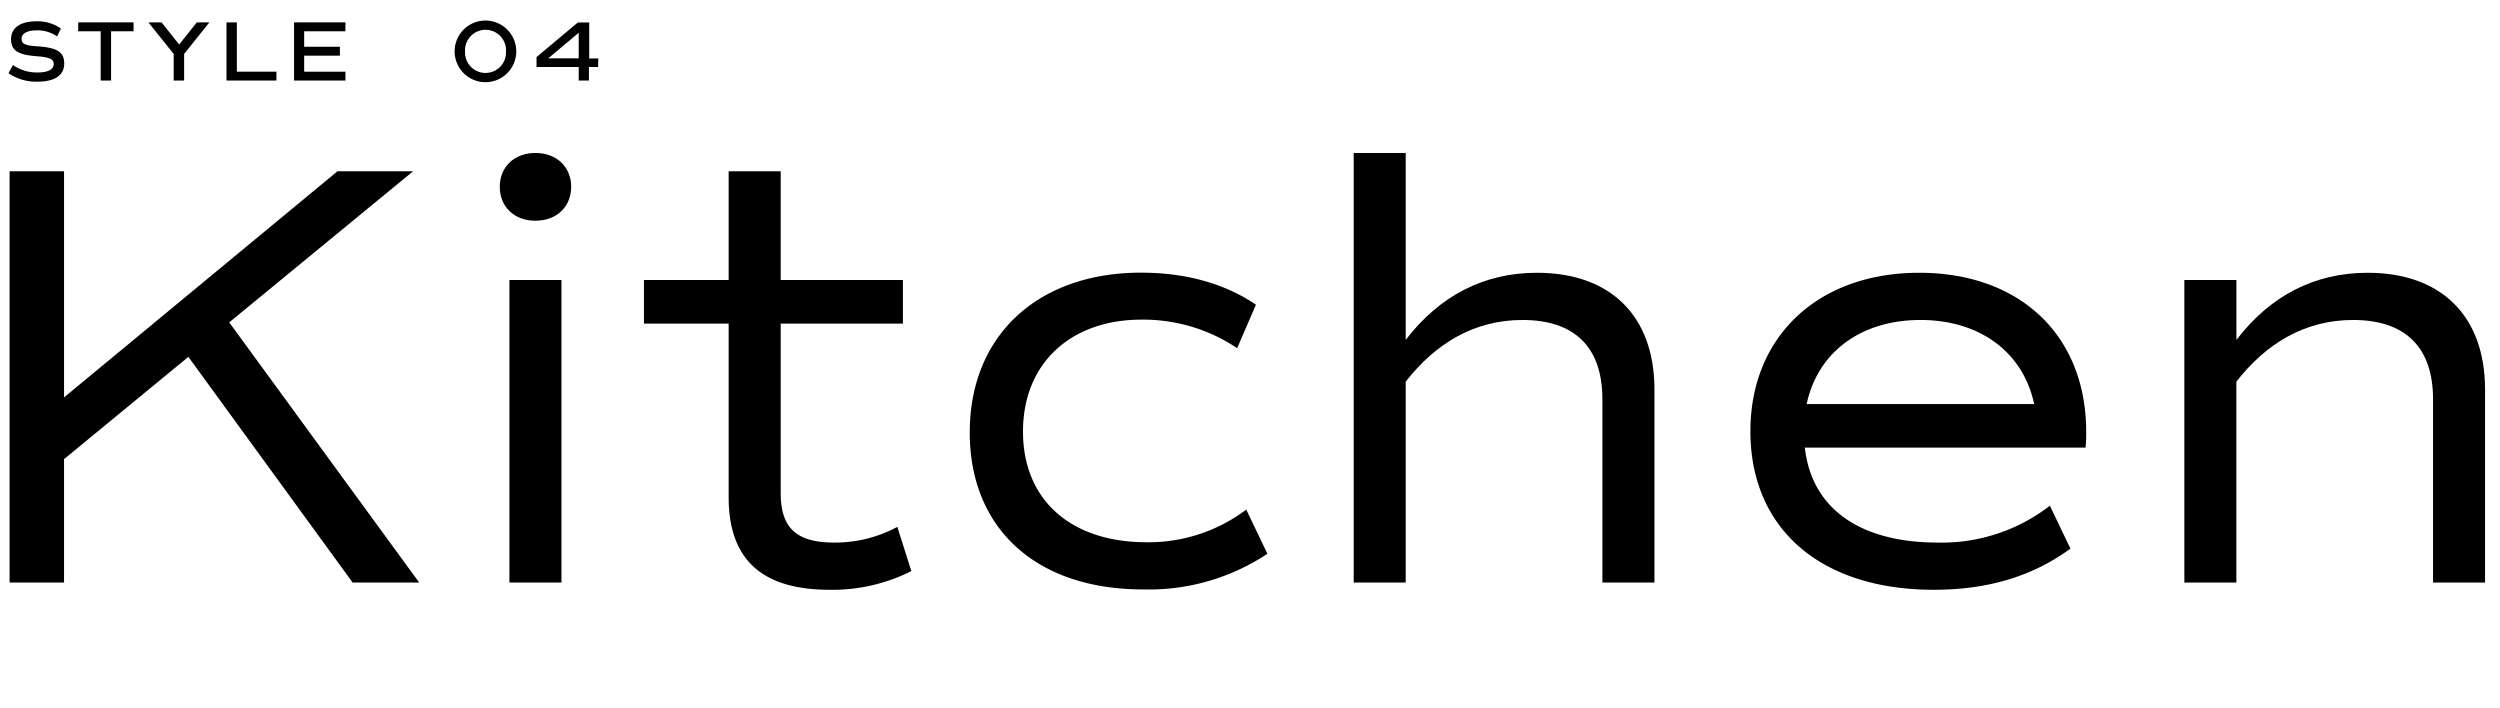
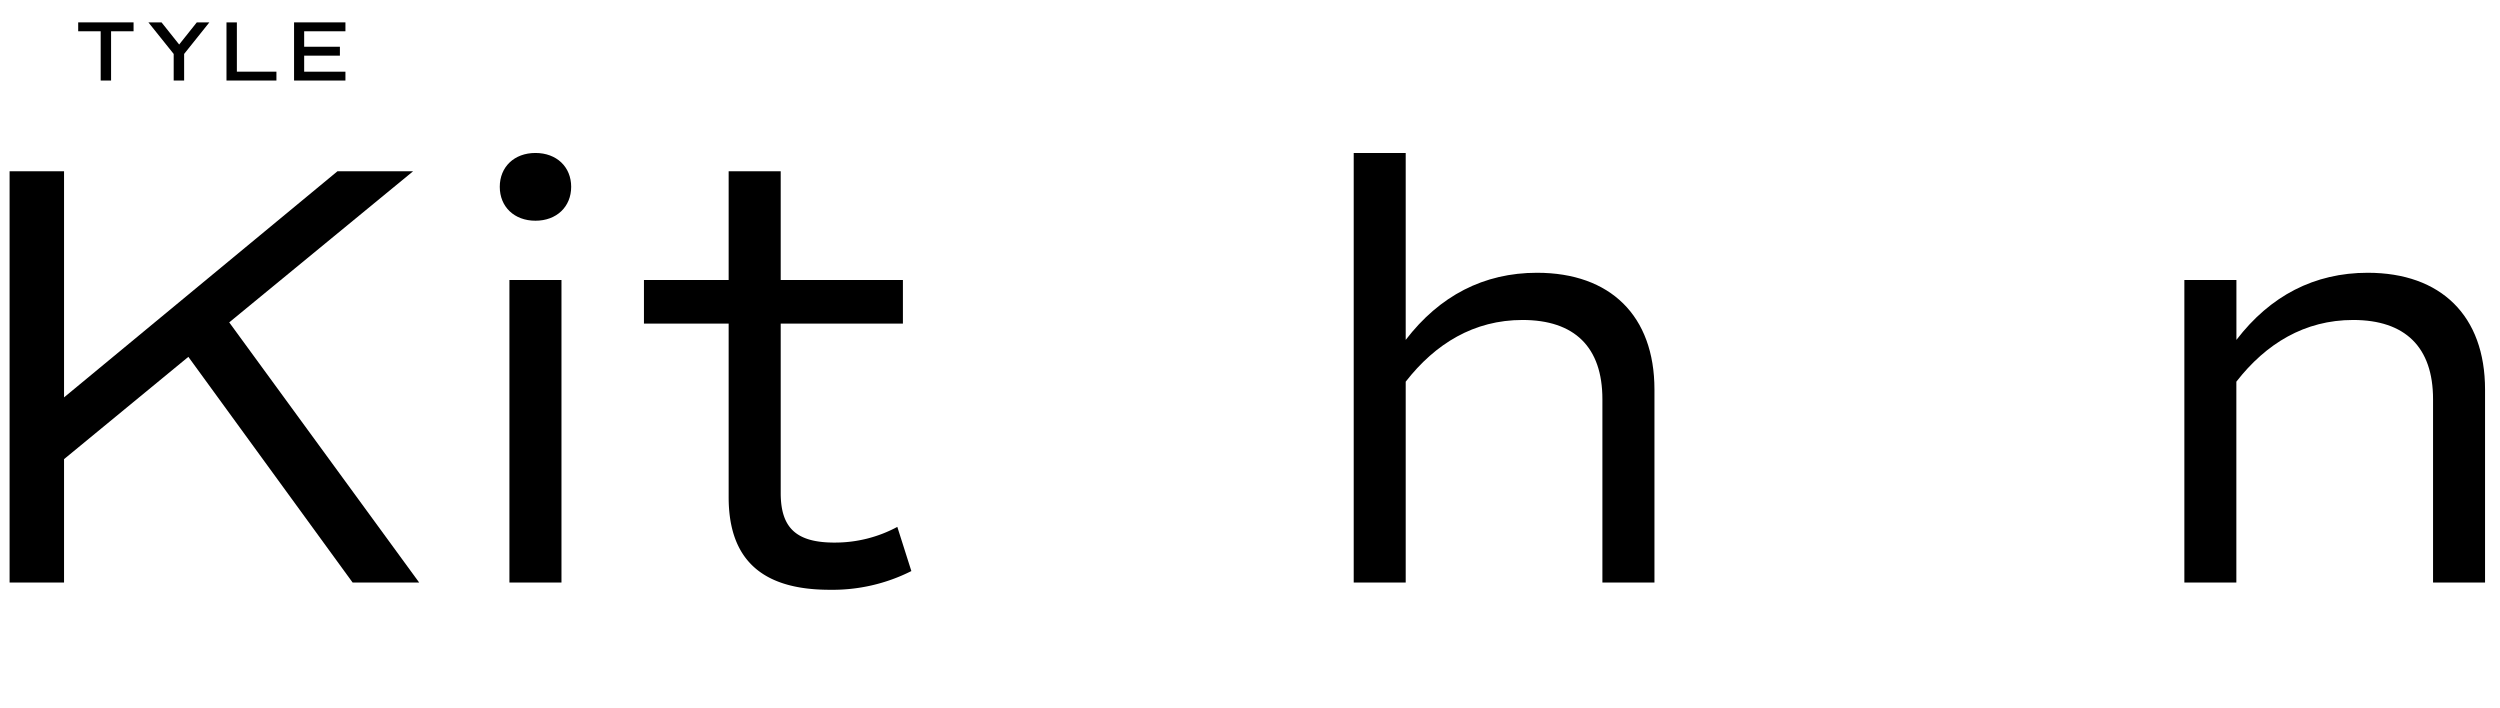
<svg xmlns="http://www.w3.org/2000/svg" id="レイヤー_1" data-name="レイヤー 1" width="438" height="124" viewBox="0 0 438 124">
  <g>
    <g>
-       <path d="M1.49,12.82l.78-1.43A7.3,7.3,0,0,0,6.51,12.7c1.89,0,2.9-.51,2.9-1.51,0-.84-.74-1.17-3-1.34-3.27-.25-4.47-1-4.47-3S3.6,3.73,6.42,3.73A7.18,7.18,0,0,1,10.68,5L10,6.38A6,6,0,0,0,6.41,5.32c-1.64,0-2.63.54-2.63,1.48S4.5,8,6.77,8.13c3.28.26,4.48,1,4.48,3,0,2.08-1.66,3.18-4.72,3.18A8.51,8.51,0,0,1,1.49,12.82Z" />
-       <path d="M23.4,5.48H19.46v8.63H17.64V5.48H13.7V3.92h9.7Z" />
+       <path d="M23.4,5.48H19.46v8.63H17.64V5.48H13.7V3.92h9.7" />
      <path d="M32.26,9.45v4.66H30.43V9.45L26,3.92h2.3L31.39,7.8l3.09-3.88h2.2Z" />
      <path d="M48.43,12.56v1.55H39.68V3.92H41.5v8.64Z" />
      <path d="M53.29,5.48V8.19h6.26V9.75H53.29v2.81h7.23v1.55h-9V3.92h9V5.48Z" />
-       <path d="M79.65,9a5.4,5.4,0,0,1,10.8,0,5.4,5.4,0,0,1-10.8,0Zm9,0a3.59,3.59,0,1,0-7.17,0,3.59,3.59,0,1,0,7.17,0Z" />
-       <path d="M104.78,11.74h-1.6v2.37h-1.79V11.74H94V10l7.23-6.06h2v6.3h1.6Zm-3.39-1.52V5.74l-5.34,4.48Z" />
    </g>
    <g>
      <path d="M33,62.52,11.22,80.44v21.62H1.68V30h9.54V69.62L59.13,30H72.38L40.16,56.48l33.28,45.58H61.78Z" />
      <path d="M87.56,32.73c0-3.49,2.54-5.93,6.25-5.93s6.26,2.44,6.26,5.93-2.55,5.94-6.26,5.94S87.56,36.23,87.56,32.73Zm1.69,16.33h9.12v53H89.25Z" />
      <path d="M159.67,100.05a30.64,30.64,0,0,1-14.31,3.28c-11.87,0-17.7-5.3-17.7-16.22V56.69H112.82V49.06h14.84V30h9.12V49.06h21.41v7.63H136.78V86.37c0,6.15,2.75,8.69,9.43,8.69a23,23,0,0,0,11-2.75Z" />
-       <path d="M169.9,75.77c0-17.07,12-28,30-28,7.63,0,14.52,1.8,20.14,5.61L216.75,61a29.55,29.55,0,0,0-16.75-5c-12.4,0-20.77,7.63-20.77,19.61s8.37,19.39,21.62,19.39a28.37,28.37,0,0,0,17.49-5.72l3.71,7.74a37.52,37.52,0,0,1-21.62,6.25C181.45,103.33,169.9,92.52,169.9,75.77Z" />
      <path d="M289.86,68.25v33.81h-9.12V69.94c0-9.12-4.87-13.88-14-13.88-8.48,0-15.26,4.13-20.46,10.81v35.19h-9.11V26.8h9.11V59.55c5.94-7.74,13.68-11.76,23-11.76C282.12,47.79,289.86,55.31,289.86,68.25Z" />
-       <path d="M316.21,78.42c1.17,10.6,9.54,16.64,23.32,16.64a30.92,30.92,0,0,0,19.61-6.46l3.6,7.52c-6.67,4.88-14.52,7.21-23.95,7.21-19.83,0-32.12-10.7-32.12-27.77,0-16.64,11.87-27.77,29.57-27.77s29.26,11,29.26,27.88a23.93,23.93,0,0,1-.11,2.75Zm.32-7.63h39.85c-1.9-9-9.43-14.73-19.92-14.73S318.43,61.78,316.53,70.79Z" />
      <path d="M435.38,68.25v33.81h-9.11V69.94c0-9.12-4.88-13.88-14-13.88-8.48,0-15.27,4.13-20.46,10.81v35.19H382.7v-53h9.12V59.55c5.93-7.74,13.67-11.76,23-11.76C427.65,47.79,435.38,55.31,435.38,68.25Z" />
    </g>
  </g>
</svg>